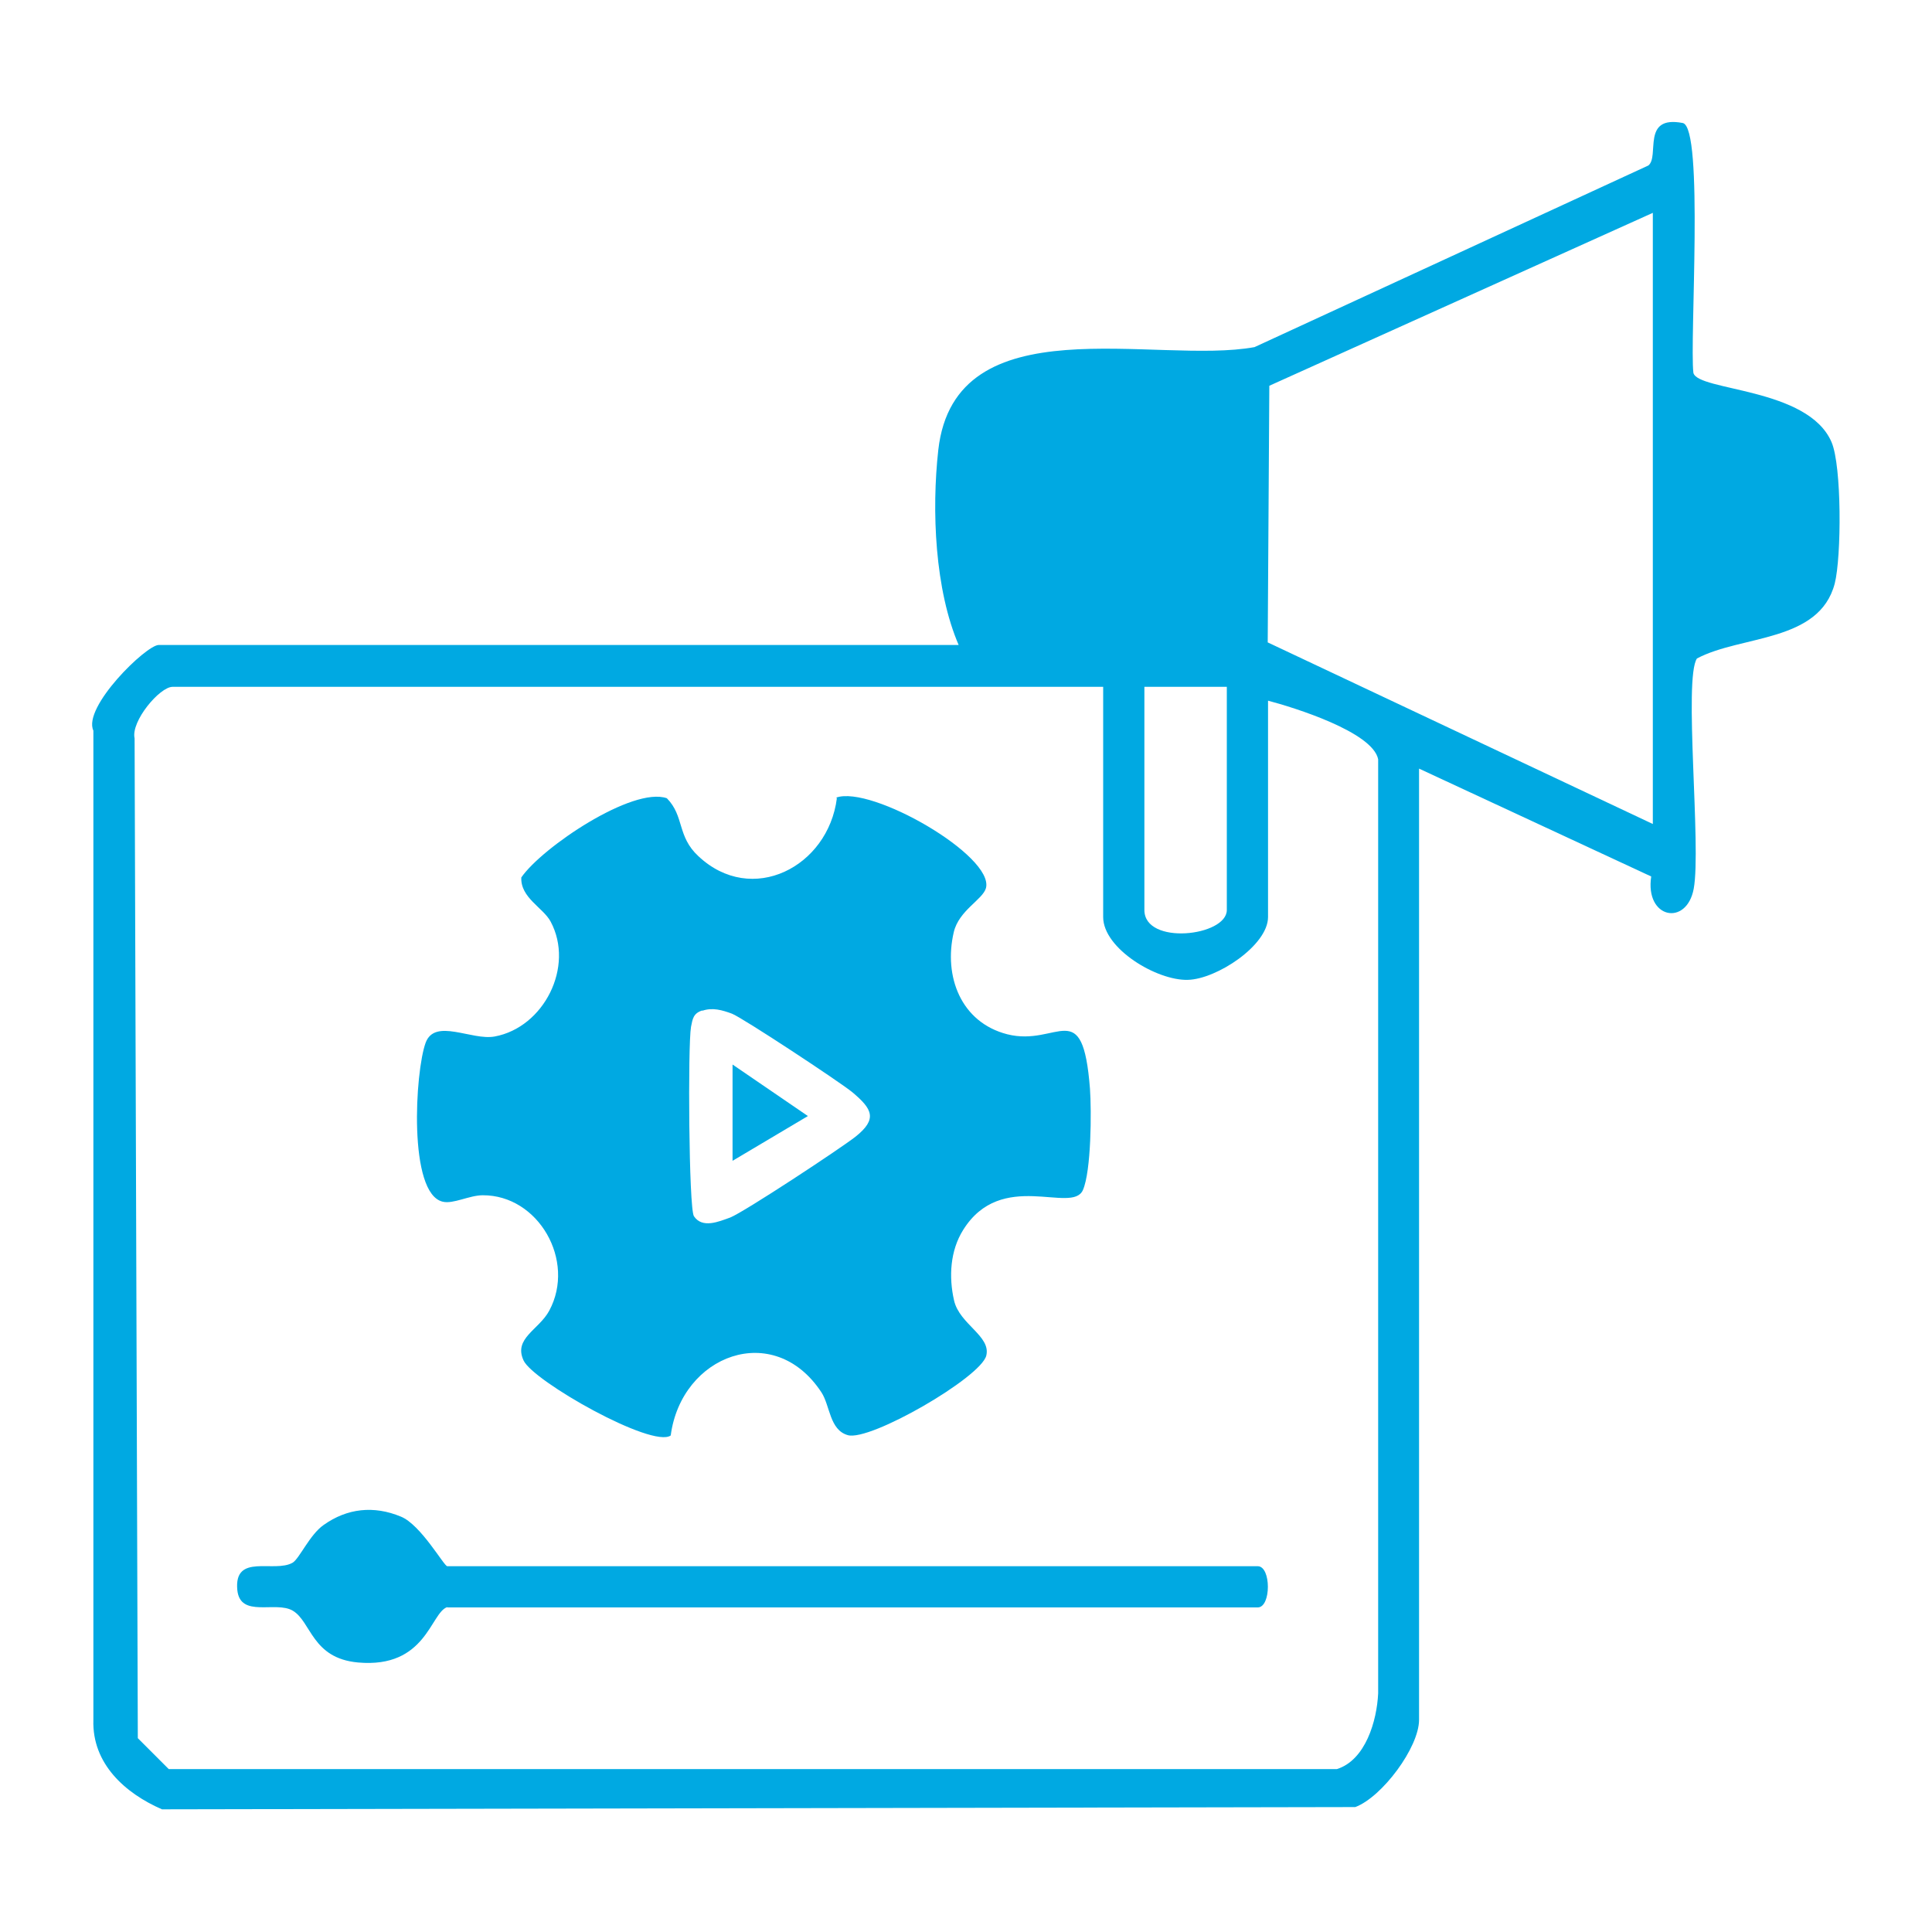
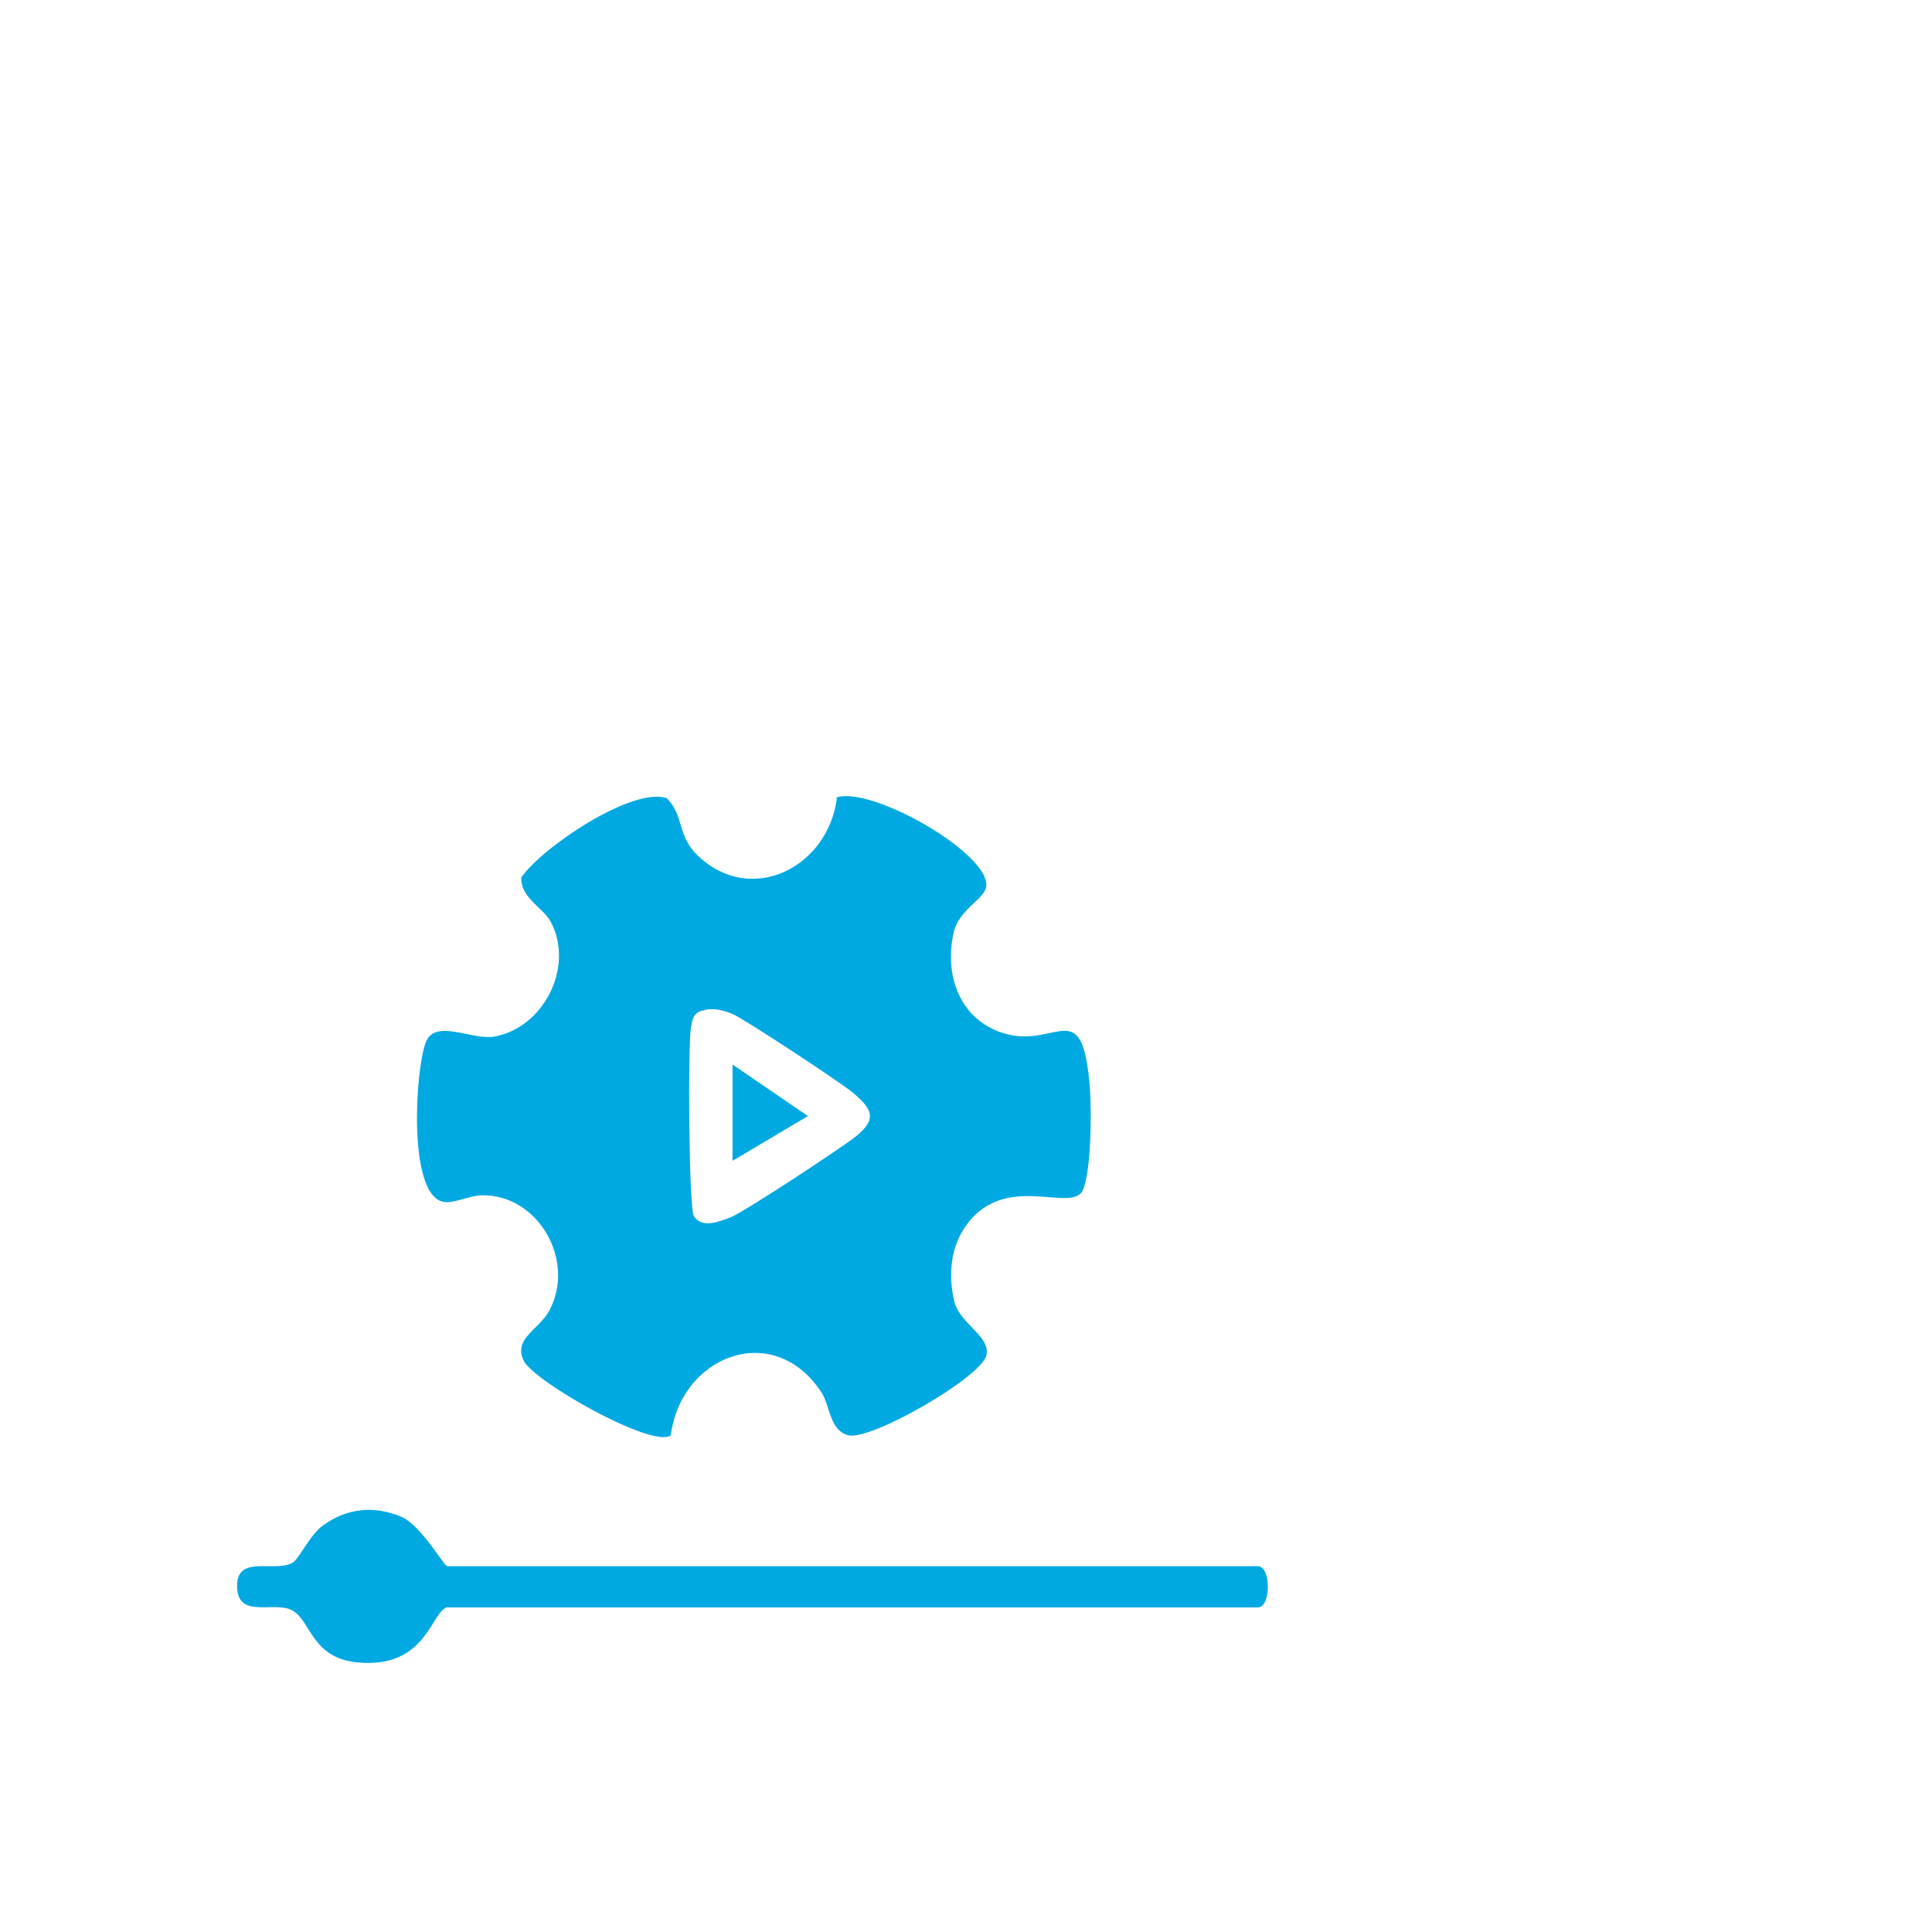
<svg xmlns="http://www.w3.org/2000/svg" id="Layer_1" data-name="Layer 1" viewBox="0 0 60 60">
  <defs>
    <style>
      .cls-1 {
        fill: #00a9e2;
      }
    </style>
  </defs>
-   <path class="cls-1" d="M29.78,20.05c-.75-1.73-.85-4.2-.64-6.08.52-4.57,6.77-2.63,9.82-3.19l12.23-5.64c.36-.28-.23-1.57,1.07-1.32.66.14.21,6.77.33,7.76.14.57,3.56.45,4.29,2.15.32.74.31,3.56.1,4.39-.48,1.84-2.91,1.6-4.28,2.33-.42.63.14,5.85-.1,7.15-.22,1.18-1.52.93-1.32-.38l-7.21-3.35v29.54c0,.86-1.15,2.4-1.98,2.71l-37.06.07c-1.15-.5-2.17-1.42-2.13-2.77v-30.73c-.34-.73,1.64-2.66,2.03-2.66h24.85ZM51.33,6.61l-11.91,5.37-.05,7.97,11.96,5.64V6.61ZM34.26,21.33H5.36c-.4,0-1.3,1.07-1.18,1.6l.1,31.05.96.96h36.28c.89-.28,1.24-1.5,1.28-2.35v-29.01c-.17-.85-2.62-1.61-3.42-1.82v6.72c0,.88-1.6,1.93-2.49,1.95-.96.03-2.63-.97-2.63-1.95v-7.15ZM38.1,21.33h-2.56v6.93c0,1.11,2.56.82,2.56,0v-6.93Z" />
  <path class="cls-1" d="M25.97,24.77c1.09-.39,4.91,1.81,4.65,2.81-.1.36-.84.69-1,1.37-.32,1.37.22,2.8,1.66,3.17,1.58.4,2.34-1.25,2.57,1.69.05.7.04,2.56-.22,3.15-.34.76-2.53-.67-3.72,1.24-.4.64-.45,1.45-.28,2.19s1.15,1.1,1,1.71c-.17.68-3.61,2.67-4.3,2.47-.57-.16-.55-.92-.82-1.33-1.48-2.25-4.35-1.16-4.68,1.34-.57.41-4.28-1.69-4.57-2.33-.32-.69.48-.95.8-1.55.83-1.55-.34-3.59-2.07-3.58-.41,0-.92.28-1.24.2-1.08-.25-.86-4.05-.53-4.94.29-.77,1.43-.06,2.14-.19,1.53-.28,2.49-2.17,1.74-3.57-.23-.43-.94-.74-.91-1.37.65-.94,3.46-2.83,4.52-2.46.55.56.31,1.18.98,1.8,1.66,1.56,4.03.33,4.3-1.8ZM21.81,31.38c-.28.09-.3.26-.35.51-.1.56-.07,5.63.09,5.88.26.39.77.17,1.13.04.43-.17,3.42-2.14,3.89-2.51.69-.55.52-.86-.1-1.38-.36-.3-3.42-2.32-3.74-2.44-.3-.11-.6-.2-.92-.09Z" />
  <path class="cls-1" d="M13.89,49.91c-.52.17-.65,1.91-2.77,1.72-1.44-.13-1.45-1.27-2.03-1.61-.53-.31-1.63.24-1.72-.64-.11-1.16,1.15-.52,1.72-.85.21-.13.53-.87.96-1.17.73-.52,1.56-.61,2.4-.26.62.25,1.34,1.54,1.44,1.54h25.17c.42,0,.42,1.28,0,1.28H13.89Z" />
  <polygon class="cls-1" points="22.75 36.05 22.75 33.06 25.09 34.66 22.75 36.05" />
</svg>